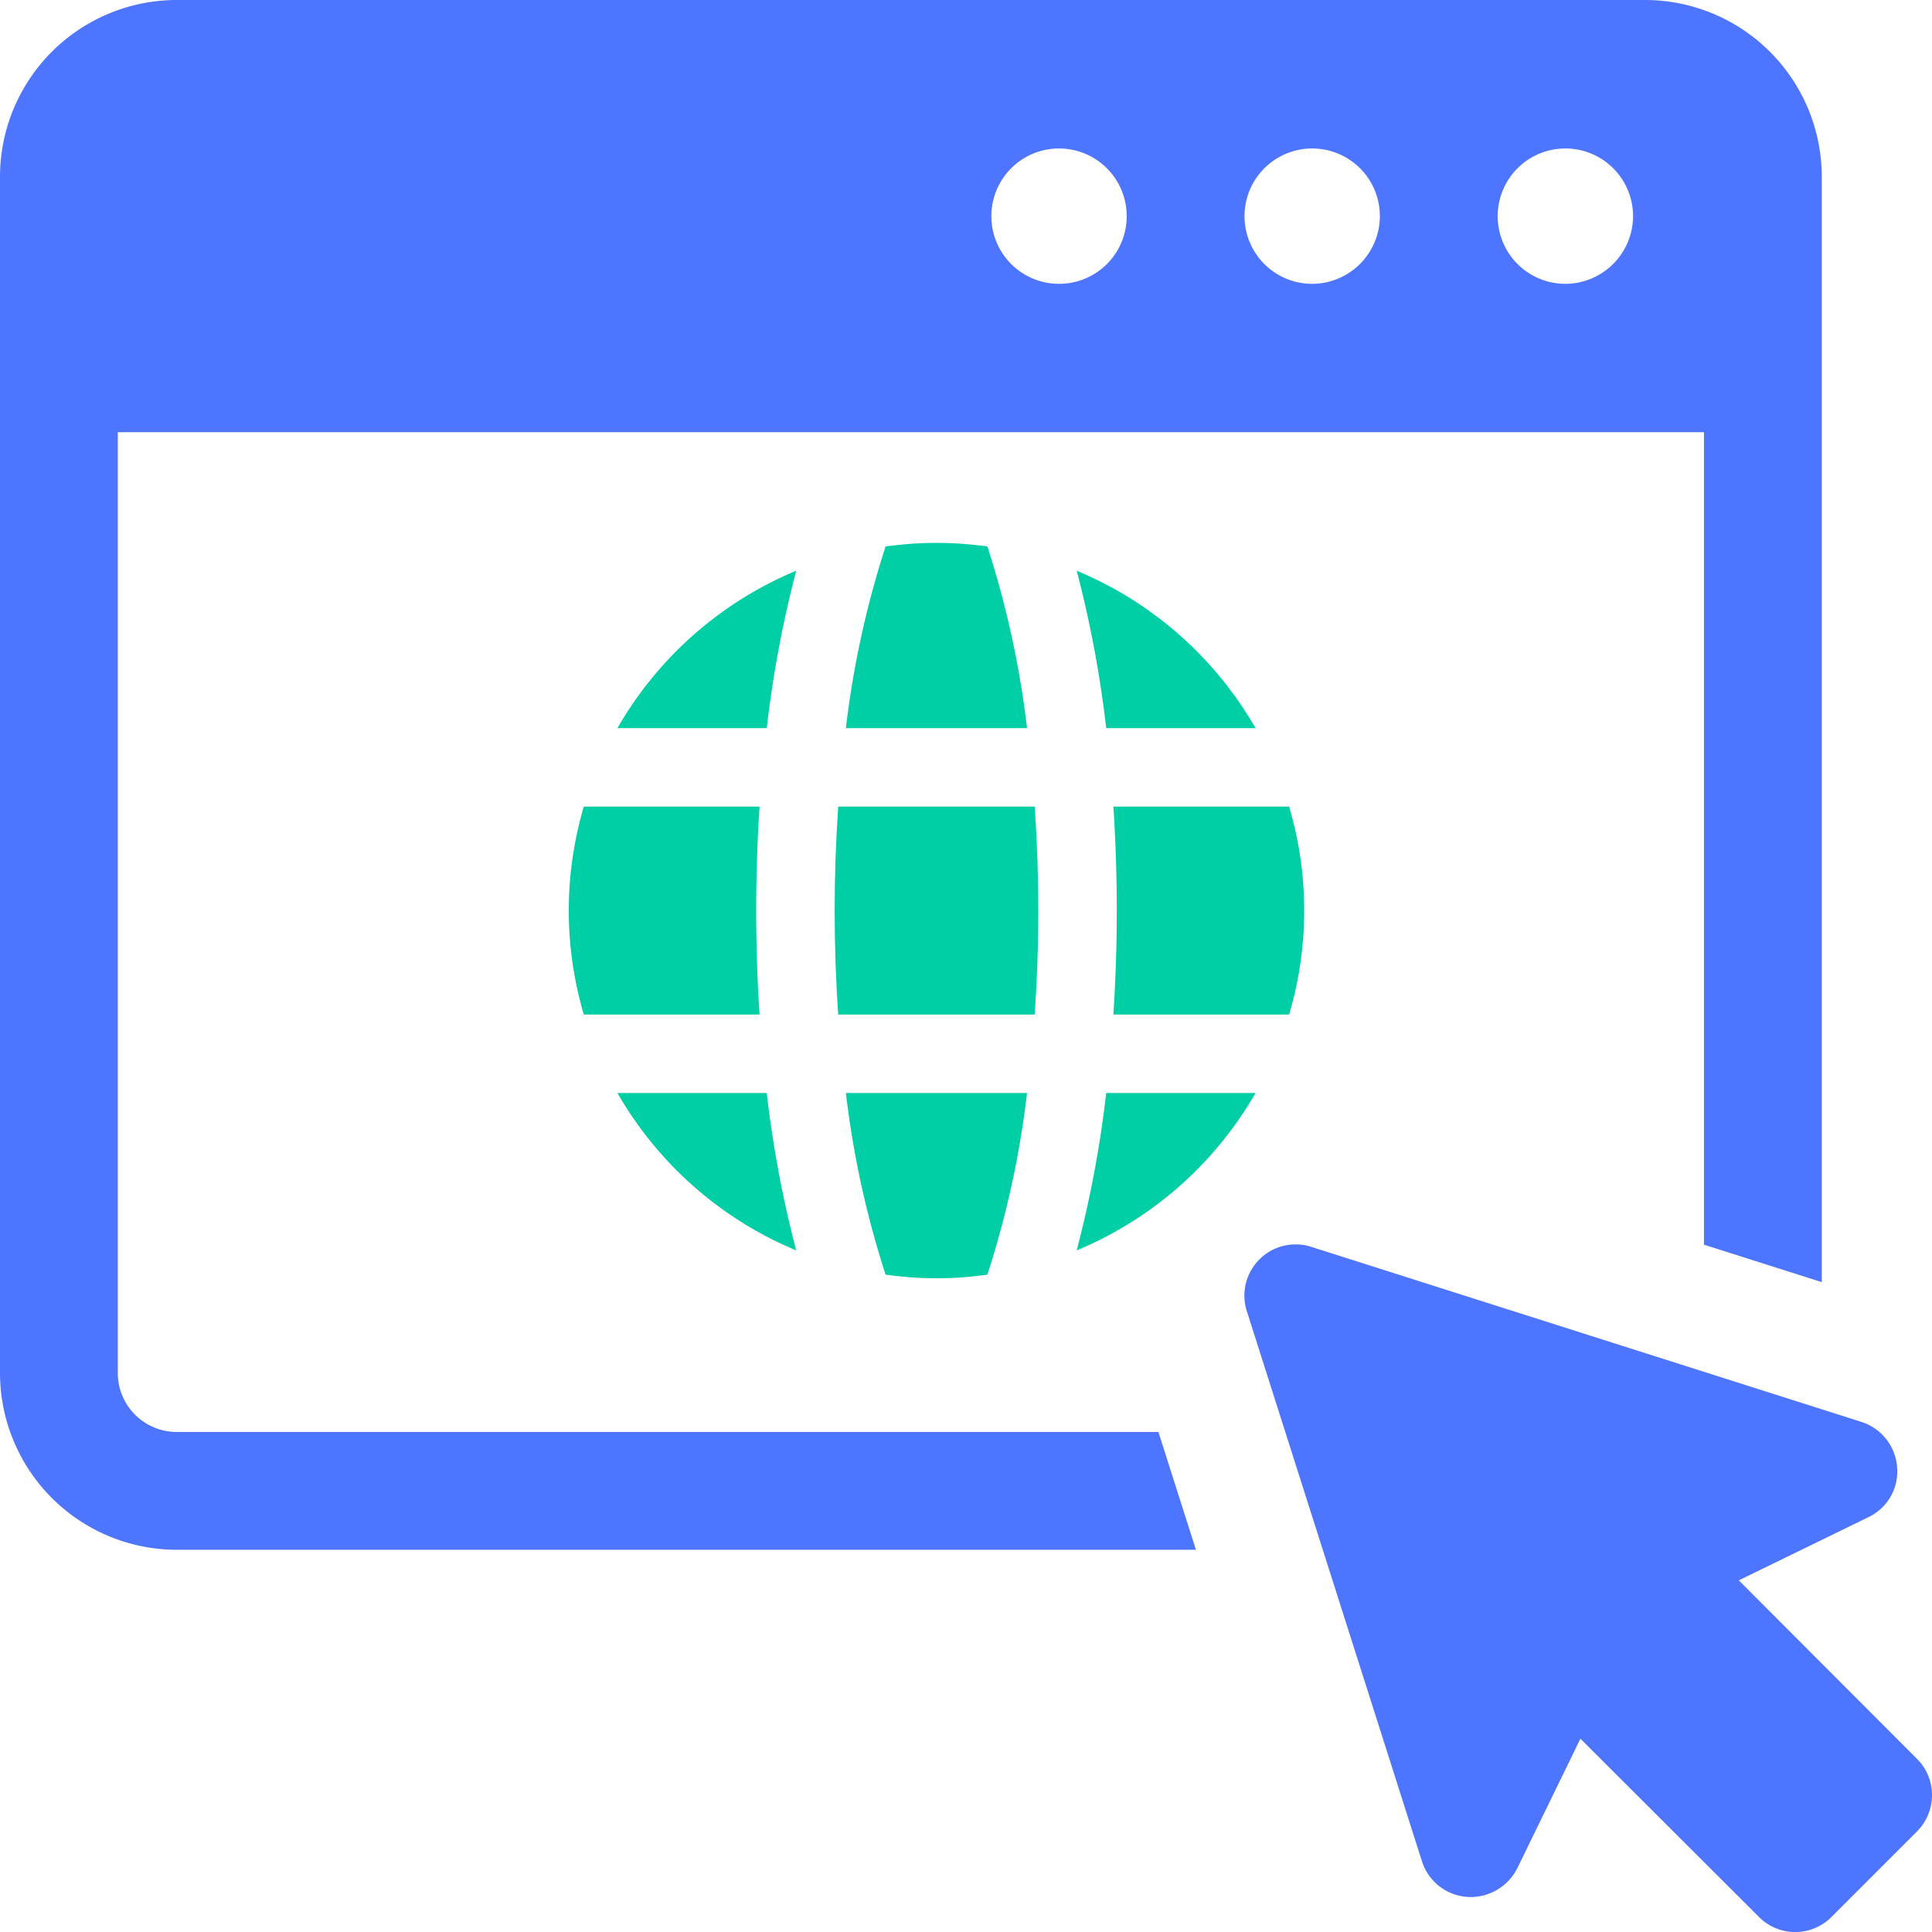
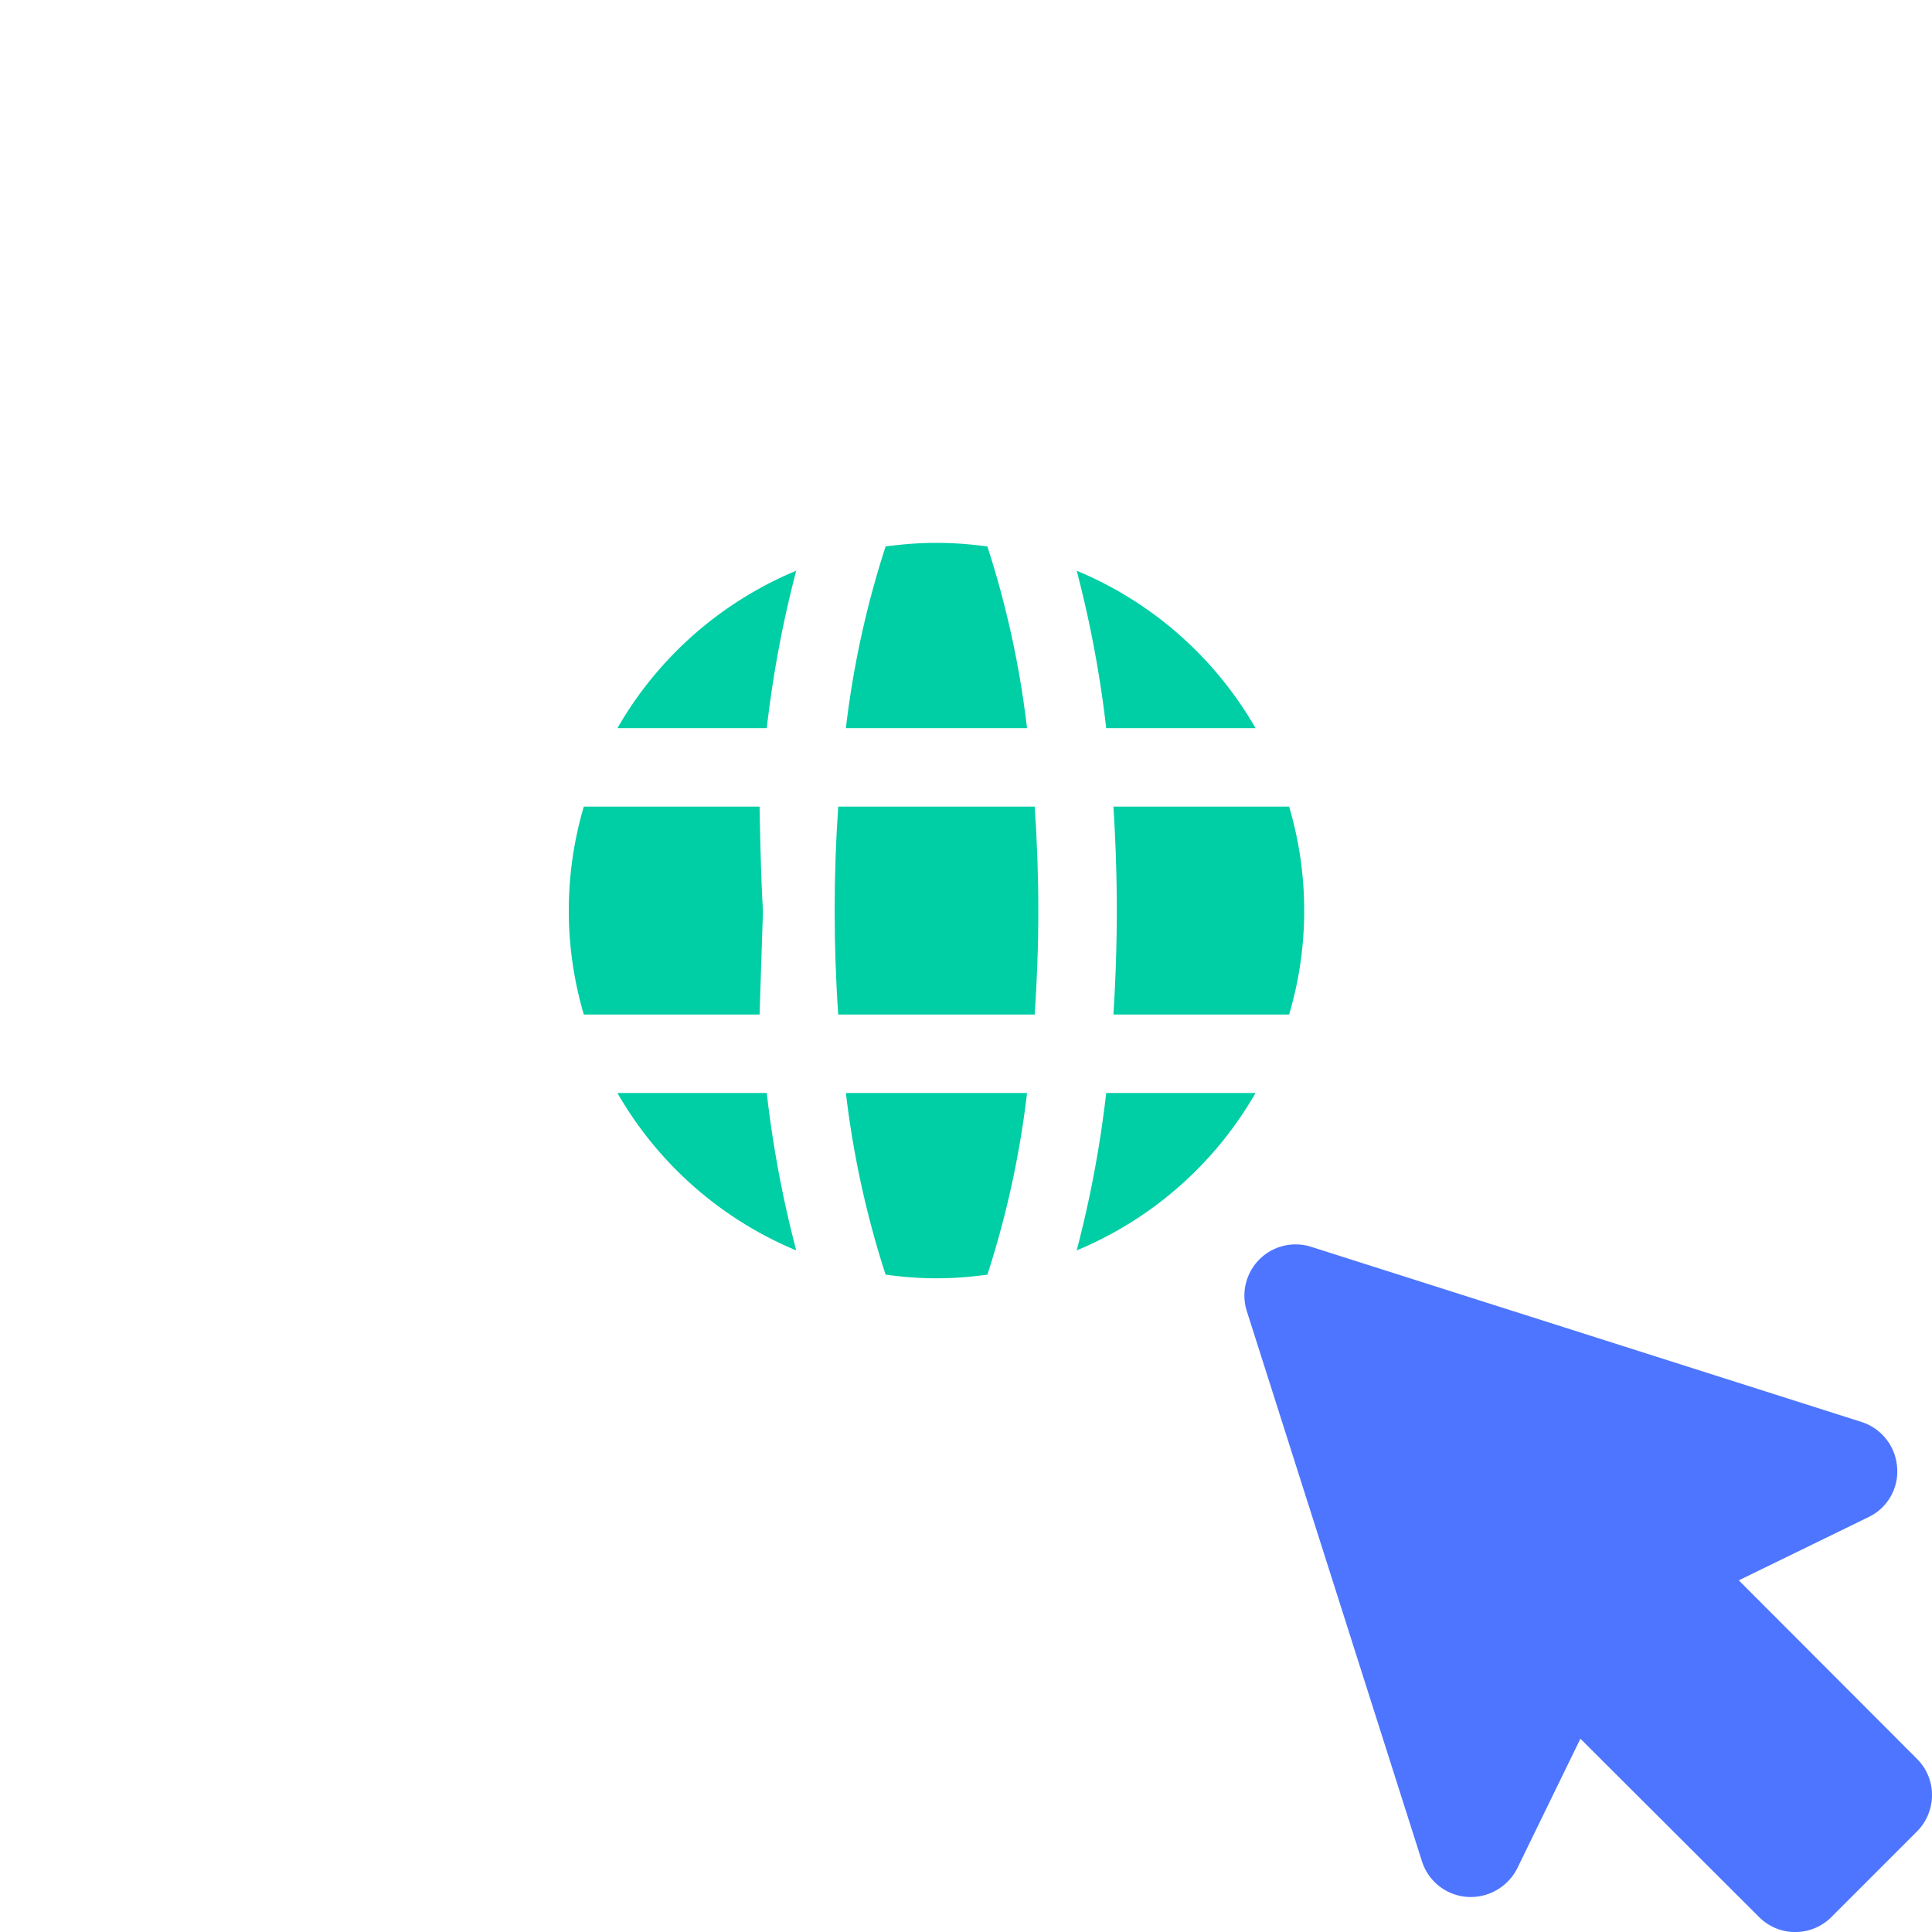
<svg xmlns="http://www.w3.org/2000/svg" id="Group_14900" data-name="Group 14900" width="182.693" height="182.693" viewBox="0 0 182.693 182.693">
  <defs>
    <clipPath id="clip-path">
      <rect id="Rectangle_8534" data-name="Rectangle 8534" width="182.694" height="182.694" fill="none" />
    </clipPath>
  </defs>
  <g id="Group_14899" data-name="Group 14899" clip-path="url(#clip-path)">
-     <path id="Path_21100" data-name="Path 21100" d="M155.538,0H16.731A16.723,16.723,0,0,0,0,16.685V129.827a16.731,16.731,0,0,0,16.731,16.723h96.358l-3.548-11.139H16.731a5.579,5.579,0,0,1-5.592-5.585V40.87H161.13V117.7l11.139,3.54V16.685A16.723,16.723,0,0,0,155.538,0M100.157,26.84a6.4,6.4,0,1,1,6.386-6.424,6.393,6.393,0,0,1-6.386,6.424m23.948,0a6.4,6.4,0,1,1,6.378-6.424,6.419,6.419,0,0,1-6.378,6.424m23.941,0a6.4,6.4,0,1,1,6.378-6.424,6.419,6.419,0,0,1-6.378,6.424" fill="#4e75ff" />
    <path id="Path_21101" data-name="Path 21101" d="M344.168,329.207l-16.833-16.862,12.243-5.968a4.776,4.776,0,0,0,2.73-4.7,4.862,4.862,0,0,0-3.375-4.312l-52-16.548a4.842,4.842,0,0,0-6.113,6.09l16.56,52.021a4.846,4.846,0,0,0,4.282,3.352,4.934,4.934,0,0,0,4.729-2.713l5.968-12.247,16.864,16.833a4.828,4.828,0,0,0,6.9,0l8.042-8.042a4.868,4.868,0,0,0,1.44-3.5,4.774,4.774,0,0,0-1.438-3.4" transform="translate(-162.913 -162.905)" fill="#4e75ff" />
-     <path id="Path_21102" data-name="Path 21102" d="M146.292,201.533h-16.62a34.713,34.713,0,0,1,0-19.662h16.62c-.211,3.2-.32,6.489-.32,9.834s.108,6.627.32,9.829" transform="translate(-74.465 -105.599)" fill="#00cea5" />
+     <path id="Path_21102" data-name="Path 21102" d="M146.292,201.533h-16.62a34.713,34.713,0,0,1,0-19.662h16.62s.108,6.627.32,9.829" transform="translate(-74.465 -105.599)" fill="#00cea5" />
    <path id="Path_21103" data-name="Path 21103" d="M156.126,128.685a106.389,106.389,0,0,0-2.785,14.885H139.22a35.013,35.013,0,0,1,16.906-14.885" transform="translate(-80.834 -74.717)" fill="#00cea5" />
    <path id="Path_21104" data-name="Path 21104" d="M153.34,246.449a106.169,106.169,0,0,0,2.785,14.885,34.984,34.984,0,0,1-16.906-14.885Z" transform="translate(-80.834 -143.094)" fill="#00cea5" />
    <path id="Path_21105" data-name="Path 21105" d="M207.861,246.449a89.286,89.286,0,0,1-3.75,17.18c-.206.029-.411.057-.616.074a32.925,32.925,0,0,1-8.39,0c-.205-.017-.411-.046-.616-.074a89.267,89.267,0,0,1-3.756-17.18Z" transform="translate(-110.743 -143.094)" fill="#00cea5" />
    <path id="Path_21106" data-name="Path 21106" d="M207.861,139.928H190.732a89.365,89.365,0,0,1,3.756-17.18c.205-.029.411-.057.616-.074a33.652,33.652,0,0,1,8.39,0c.206.017.411.046.616.074a89.384,89.384,0,0,1,3.75,17.18" transform="translate(-110.743 -71.075)" fill="#00cea5" />
    <path id="Path_21107" data-name="Path 21107" d="M207.115,181.871c.223,3.213.342,6.507.342,9.834s-.12,6.621-.342,9.829H188.537c-.223-3.207-.337-6.5-.337-9.829s.115-6.621.337-9.834Z" transform="translate(-109.273 -105.599)" fill="#00cea5" />
    <path id="Path_21108" data-name="Path 21108" d="M245.566,246.449h14.12a34.972,34.972,0,0,1-16.911,14.885,106.139,106.139,0,0,0,2.791-14.885" transform="translate(-140.961 -143.094)" fill="#00cea5" />
    <path id="Path_21109" data-name="Path 21109" d="M245.566,143.57a106.3,106.3,0,0,0-2.791-14.885,35,35,0,0,1,16.911,14.885Z" transform="translate(-140.961 -74.717)" fill="#00cea5" />
    <path id="Path_21110" data-name="Path 21110" d="M269.092,191.706a34.518,34.518,0,0,1-1.427,9.829H251.05c.205-3.2.32-6.489.32-9.829s-.114-6.632-.32-9.834h16.615a34.555,34.555,0,0,1,1.427,9.834" transform="translate(-145.765 -105.599)" fill="#00cea5" />
  </g>
</svg>